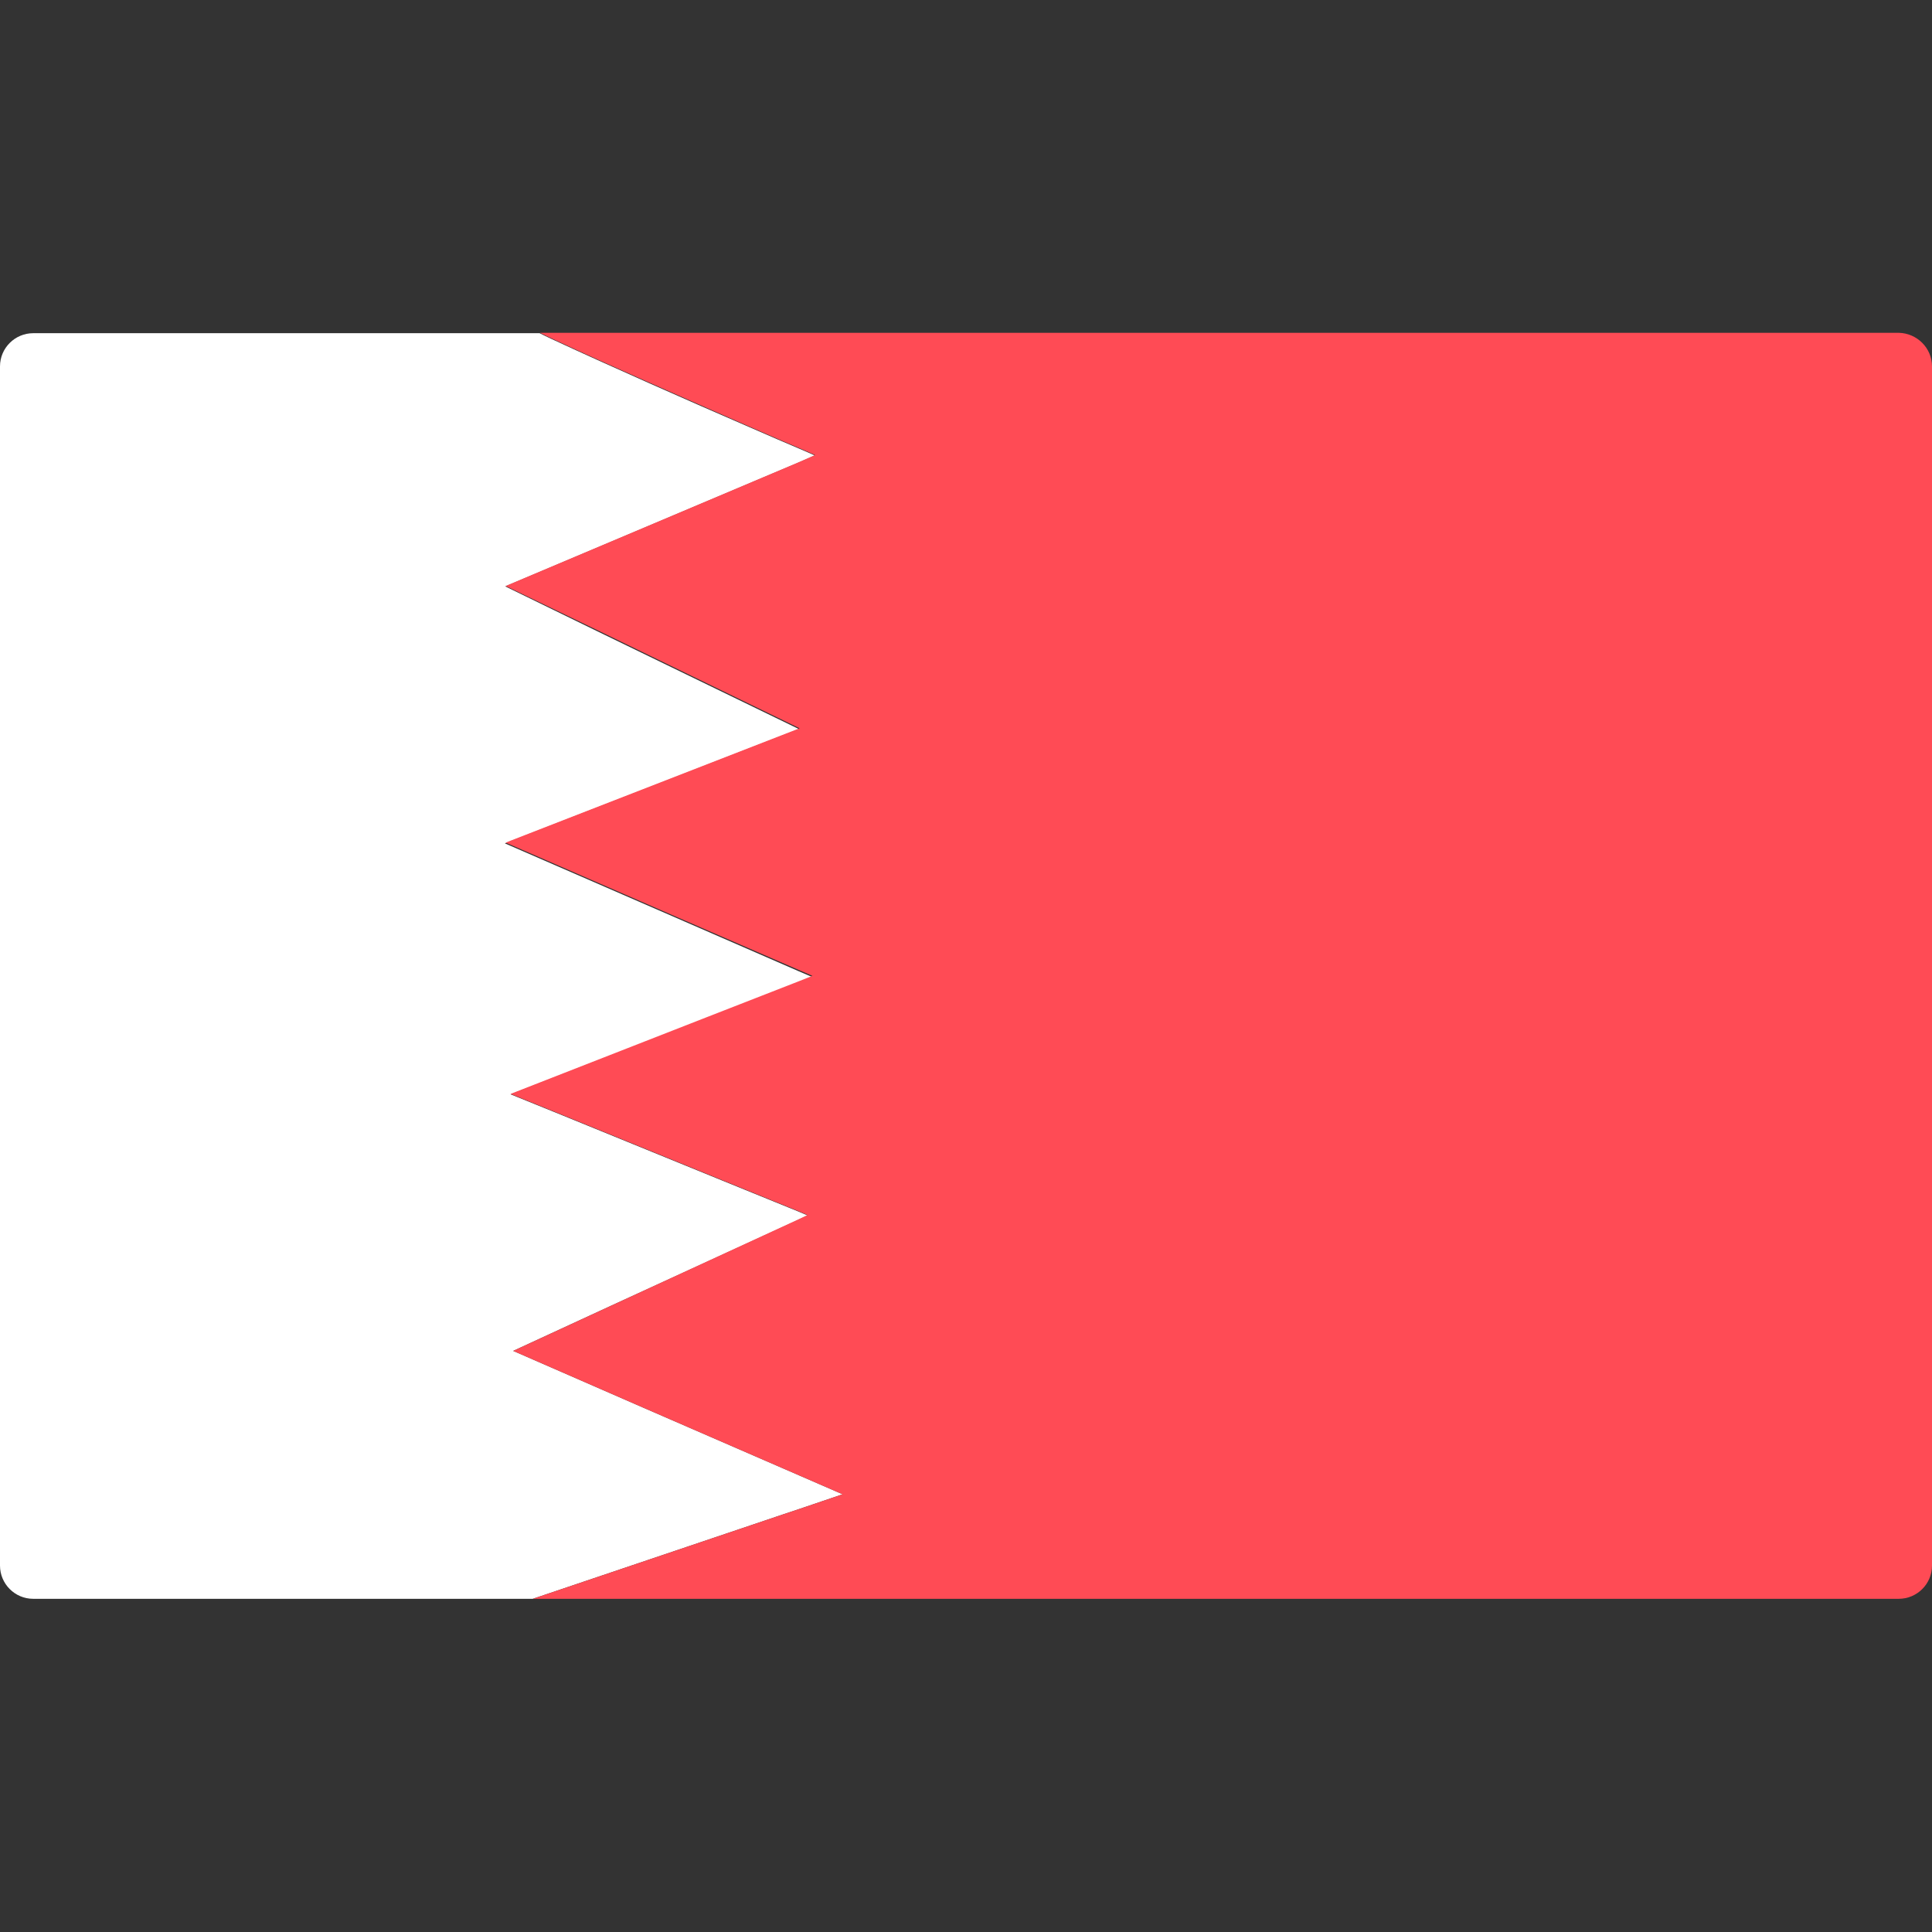
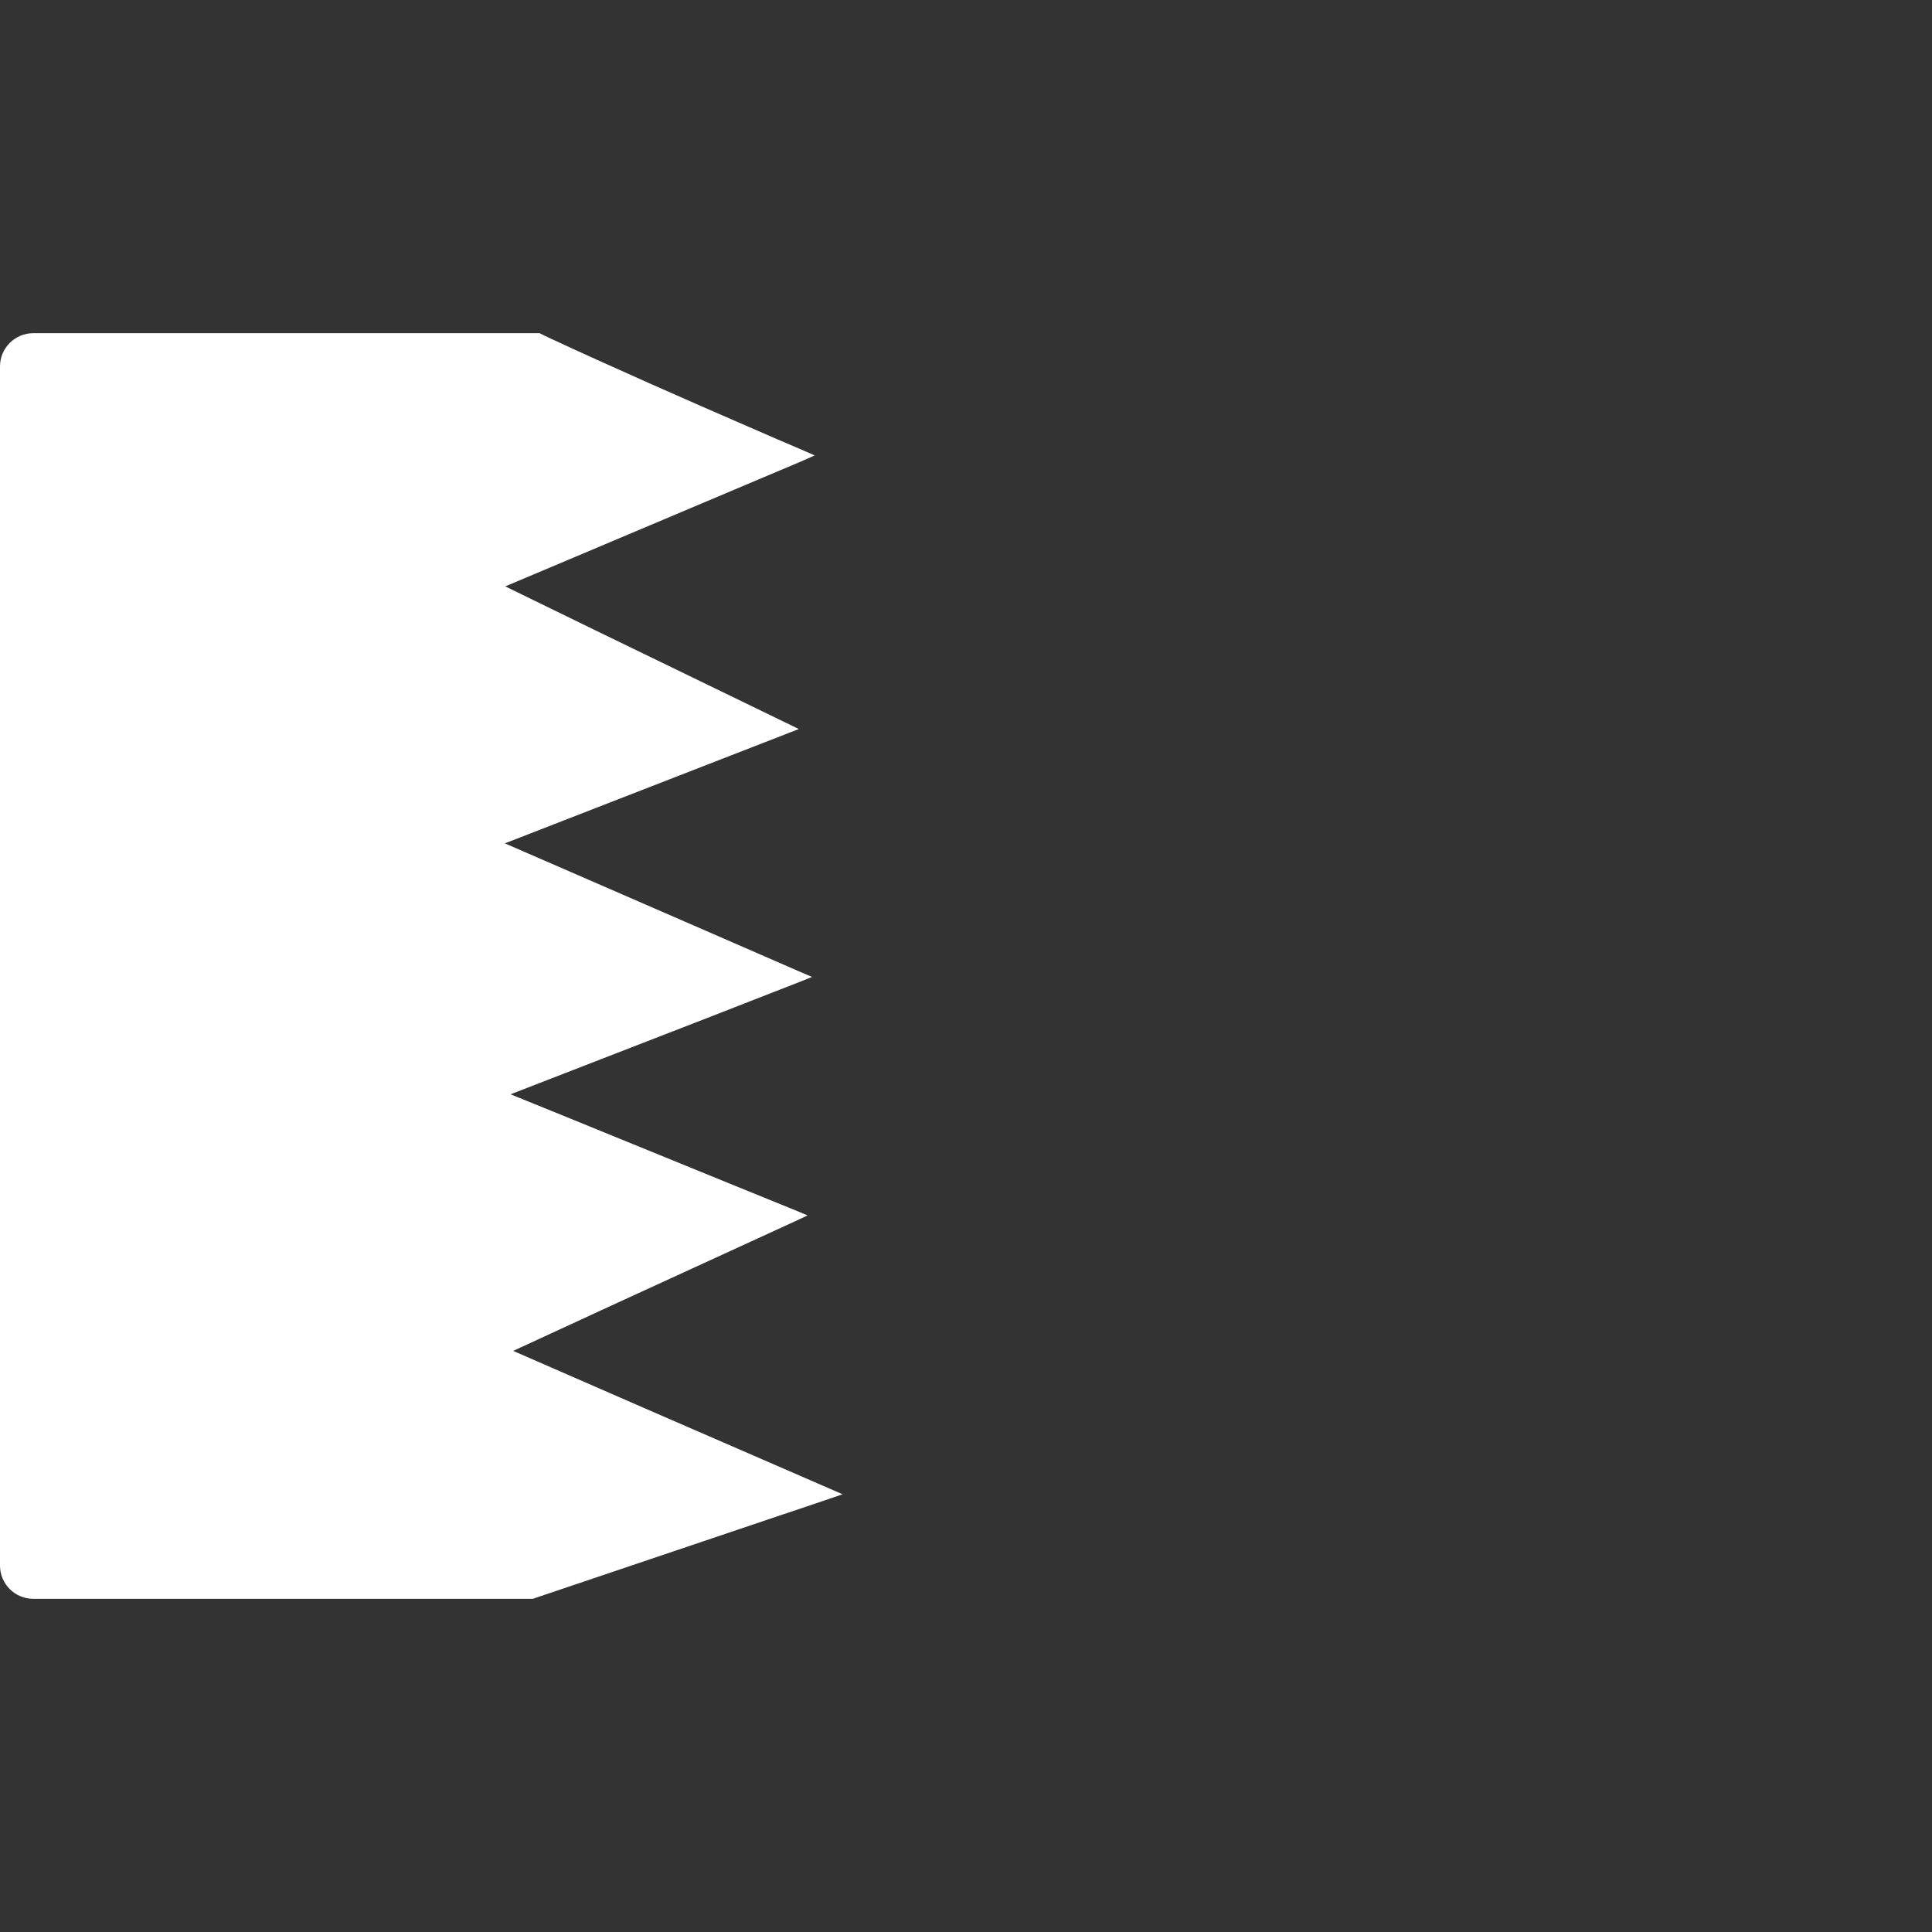
<svg xmlns="http://www.w3.org/2000/svg" version="1.1" id="Layer_1" x="0px" y="0px" viewBox="0 0 512 512" style="enable-background:new 0 0 512 512;" xml:space="preserve">
  <rect x="0" y="0" width="512" height="512" fill="#333333" stroke="none" />
  <style type="text/css">
	.st0{fill:#FFFFFF;}
	.st1{fill:#FF4B55;}
</style>
  <path class="st0" d="M223.3,396l-11.5,3.9l-4.5,1.5l-66.1,22.3H8.8c-4.9,0-8.8-4-8.8-8.8V97.1c0-4.9,4-8.8,8.8-8.8H143  c1,0.5,2,1,3.1,1.5c14.6,6.8,37,16.7,52.5,23.4c5.5,2.4,10.1,4.4,13.2,5.7c2.6,1.1,4.1,1.8,4.1,1.8l-4.1,1.8l-40,16.9l-37.9,16  l24.2,11.8l53.6,26l-61.2,23.8l-16.7,6.5l47.6,20.7l30.3,13.2l3.5,1.5l-3.5,1.4l-24.6,9.6L135.3,290l13.8,5.6l42.4,17.3l17.2,7  l3.2,1.3l2.1,0.9l-2.1,1L162,346l-26,12l34.6,15.1l41.2,17.9L223.3,396z" />
-   <path class="st1" d="M512,97.1v317.8c0,4.9-4,8.8-8.8,8.8H141.2l66.1-22.3l4.5-1.5l11.5-3.9l-11.5-5l-41.2-17.9L136,358l26-12  l49.9-23l2.1-1l-2.1-0.9l-3.2-1.3l-17.2-7l-42.4-17.3l-13.8-5.6l51.9-20.3l24.6-9.6l3.5-1.4l-3.5-1.5L181.6,244L134,223.3l16.7-6.5  l61.2-23.8l-53.6-26L134,155.3l37.9-16l40-16.9l4.1-1.8c0,0-1.5-0.7-4.1-1.8c-3.1-1.3-7.7-3.3-13.2-5.7c-15.5-6.8-38-16.6-52.5-23.4  c-1.1-0.5-2.1-1-3.1-1.5h360.1C508,88.3,512,92.2,512,97.1z" />
</svg>